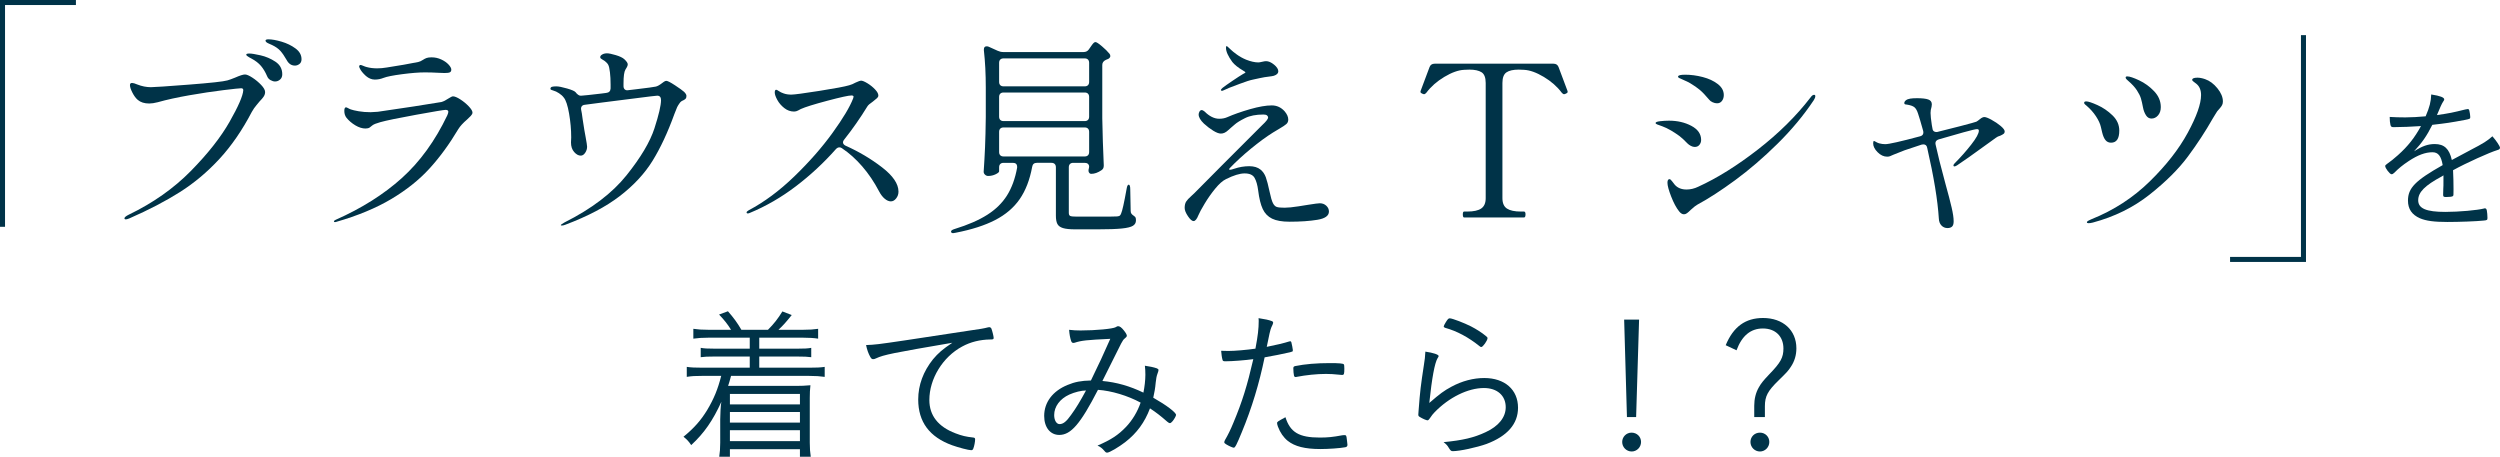
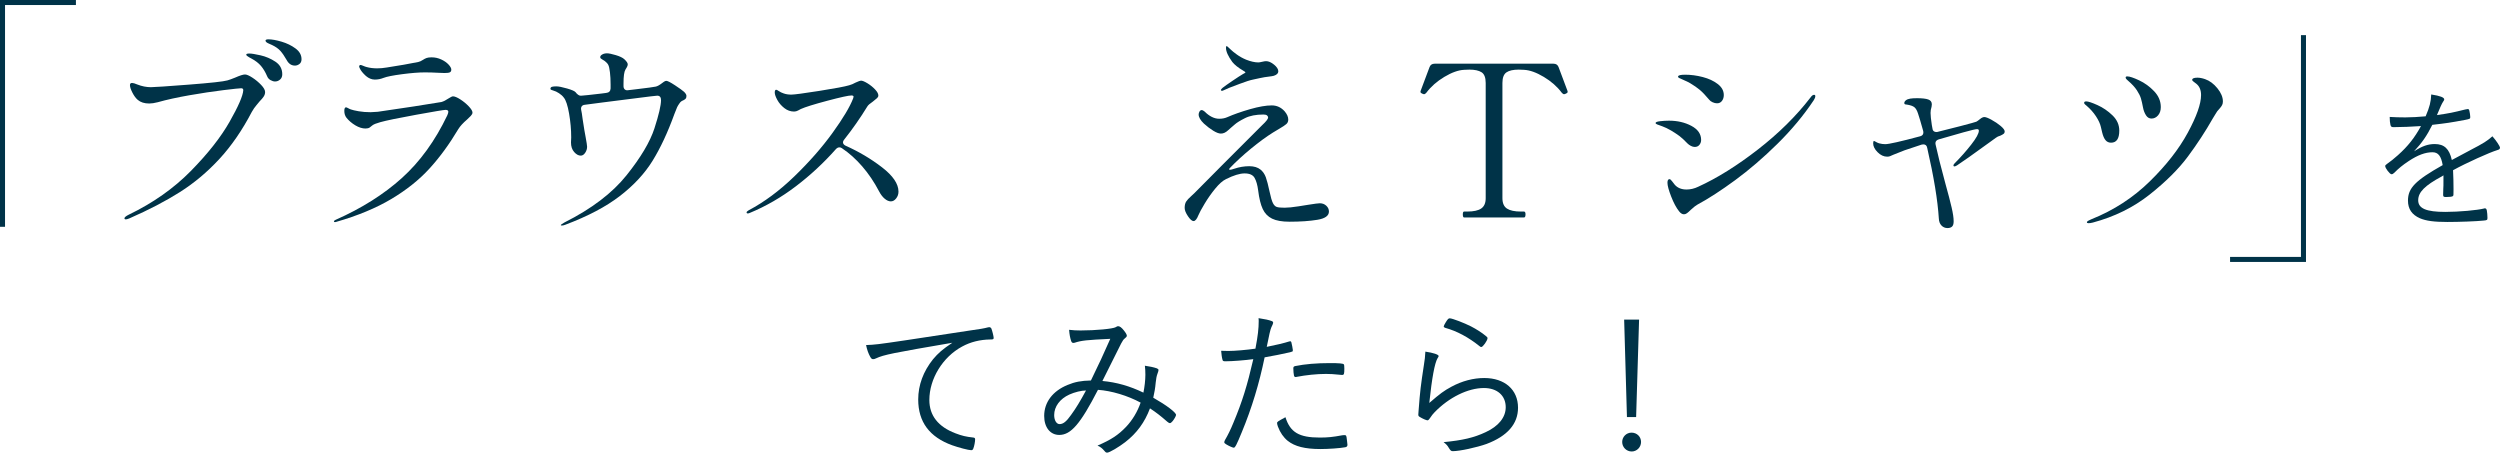
<svg xmlns="http://www.w3.org/2000/svg" id="_イヤー_2" viewBox="0 0 496.577 90.724">
  <defs>
    <style>.cls-1{fill:#003348;}.cls-2{fill:none;stroke:#003348;stroke-miterlimit:10;}</style>
  </defs>
  <g id="design">
    <g>
      <g>
        <path class="cls-1" d="M24.717,43.367c0-.196,.279-.435,.842-.715,4.824-2.328,8.934-5.218,12.328-8.668s5.968-6.718,7.721-9.804c1.754-3.085,2.658-5.175,2.715-6.27,0-.252-.141-.378-.421-.378-.31,0-1.494,.126-3.556,.378-2.062,.252-4.299,.589-6.711,1.01-2.414,.421-4.518,.884-6.312,1.389-.645,.168-1.206,.252-1.683,.252-.954,0-1.712-.238-2.272-.715-.393-.336-.75-.82-1.072-1.452-.323-.631-.484-1.129-.484-1.494,0-.28,.141-.421,.421-.421,.224,0,.561,.099,1.01,.294,.926,.365,1.837,.547,2.735,.547,.645,0,3.141-.168,7.489-.505,4.349-.337,6.915-.617,7.7-.842,.393-.112,.897-.294,1.515-.547,.954-.421,1.612-.631,1.978-.631,.337,0,.828,.21,1.473,.631,.646,.421,1.227,.905,1.746,1.452s.779,1.017,.779,1.41c0,.309-.092,.604-.273,.883-.184,.281-.457,.604-.82,.968-.057,.084-.26,.33-.611,.736-.351,.407-.666,.863-.946,1.368-1.907,3.647-4.054,6.761-6.438,9.341-2.385,2.581-4.993,4.769-7.827,6.564-2.833,1.795-6.171,3.535-10.014,5.218-.337,.14-.576,.21-.715,.21-.197,0-.295-.071-.295-.21ZM53.729,15.911c-.322-.182-.554-.456-.693-.82-.338-.785-.736-1.452-1.199-1.999s-1.088-1.031-1.873-1.452c-.112-.056-.268-.14-.463-.252-.196-.112-.344-.21-.441-.294-.1-.084-.147-.168-.147-.252,0-.14,.21-.21,.631-.21s1.157,.12,2.209,.358,2.034,.659,2.946,1.262c.91,.604,1.367,1.438,1.367,2.503,0,.449-.147,.799-.441,1.052-.295,.253-.625,.379-.99,.379-.28,0-.582-.091-.904-.273Zm3.219-3.977c-.449-.785-.869-1.395-1.262-1.83-.393-.435-.94-.821-1.641-1.157-.113-.056-.303-.14-.568-.252-.268-.112-.457-.217-.568-.315-.112-.098-.168-.203-.168-.316,0-.168,.195-.252,.589-.252,.673,0,1.536,.155,2.588,.463,1.052,.309,1.978,.757,2.776,1.347,.801,.589,1.199,1.304,1.199,2.146,0,.42-.141,.736-.42,.947-.281,.21-.576,.315-.884,.315-.702,0-1.249-.364-1.642-1.094Z" />
        <path class="cls-1" d="M66.332,43.956c0-.084,.111-.183,.337-.294,5.189-2.3,9.578-5.07,13.17-8.311,3.59-3.24,6.592-7.384,9.004-12.434,.141-.336,.211-.575,.211-.715,0-.252-.184-.379-.547-.379-.337,0-2.279,.323-5.828,.968-3.549,.646-5.926,1.136-7.132,1.473-.813,.225-1.347,.441-1.599,.652-.253,.21-.422,.344-.506,.4-.196,.141-.477,.21-.842,.21-.645,0-1.318-.21-2.02-.631s-1.29-.926-1.767-1.515c-.28-.364-.421-.813-.421-1.347,0-.477,.111-.715,.336-.715,.085,0,.225,.057,.422,.168,.195,.112,.379,.197,.547,.252,.309,.112,.82,.231,1.535,.358,.716,.126,1.508,.189,2.378,.189,.28,0,.757-.027,1.431-.084,1.627-.224,3.99-.575,7.09-1.052s4.943-.771,5.533-.884c.421-.112,.897-.351,1.431-.715,.448-.28,.729-.421,.841-.421,.365,0,.863,.204,1.494,.61,.631,.407,1.192,.87,1.684,1.389,.49,.519,.736,.933,.736,1.241,0,.196-.113,.414-.337,.652-.225,.239-.478,.484-.757,.736-.786,.673-1.361,1.305-1.726,1.894-1.767,2.974-3.675,5.583-5.723,7.827-2.048,2.245-4.579,4.264-7.595,6.059-3.016,1.795-6.67,3.31-10.961,4.544l-.211,.042c-.141,0-.21-.057-.21-.168Zm6.354-28.865c-.617-.561-1.024-1.066-1.22-1.515-.085-.168-.127-.294-.127-.378,0-.084,.027-.154,.084-.21,.057-.056,.112-.084,.168-.084,.112,0,.295,.057,.548,.168,.253,.112,.49,.197,.716,.252,.616,.168,1.304,.252,2.061,.252,.617,0,1.248-.056,1.895-.168,2.383-.364,4.474-.729,6.27-1.094,.279-.056,.588-.196,.926-.421,.252-.168,.497-.294,.736-.378,.237-.084,.567-.126,.988-.126,.674,0,1.311,.141,1.914,.421,.604,.281,1.088,.617,1.452,1.01,.364,.393,.547,.73,.547,1.01,0,.252-.091,.428-.273,.526-.183,.099-.54,.147-1.073,.147-.449,0-.828-.014-1.136-.042-.954-.056-1.88-.084-2.777-.084-1.179,0-2.679,.12-4.502,.357-1.823,.239-3.058,.484-3.703,.736-.562,.225-1.136,.336-1.726,.336-.617,0-1.206-.238-1.767-.715Z" />
        <path class="cls-1" d="M136.348,19.046c0,.252-.05,.435-.147,.547-.099,.112-.26,.225-.483,.337-.31,.112-.548,.294-.716,.547-.226,.309-.394,.583-.505,.82-.113,.239-.295,.694-.547,1.368-1.319,3.647-2.764,6.74-4.334,9.278-1.572,2.539-3.731,4.867-6.48,6.985-2.749,2.119-6.354,4.019-10.813,5.702-.28,.112-.52,.168-.716,.168-.141,0-.21-.028-.21-.084,0-.084,.253-.267,.757-.547,5.357-2.693,9.453-5.807,12.287-9.341,2.833-3.534,4.685-6.648,5.555-9.341,.869-2.693,1.304-4.559,1.304-5.597,0-.589-.253-.883-.757-.883-.197,0-1.656,.175-4.377,.526-2.721,.351-4.881,.625-6.479,.82l-3.534,.463c-.281,.028-.484,.134-.61,.316-.126,.183-.161,.414-.104,.694,.084,.337,.182,.954,.294,1.852l.337,2.146,.252,1.389c.196,1.066,.295,1.711,.295,1.936,0,.42-.127,.82-.379,1.199-.252,.378-.547,.568-.884,.568-.448,0-.884-.238-1.304-.715-.422-.477-.632-1.108-.632-1.894l.042-1.01c0-1.542-.141-3.12-.42-4.734-.281-1.612-.632-2.672-1.053-3.177-.225-.308-.54-.596-.947-.862-.406-.267-.777-.442-1.114-.526-.169-.056-.31-.105-.421-.147-.112-.042-.168-.105-.168-.189,0-.224,.105-.364,.315-.421,.21-.056,.483-.084,.82-.084,.477,0,1.199,.141,2.167,.421,.968,.281,1.535,.533,1.704,.757l.042,.042c.084,.141,.231,.288,.441,.442,.211,.154,.428,.218,.652,.189,.506-.028,1.824-.168,3.955-.421l.969-.126c.561-.056,.855-.35,.883-.883v-.8c0-.897-.041-1.697-.126-2.398-.084-.729-.196-1.227-.337-1.494-.141-.266-.379-.526-.715-.778-.168-.112-.315-.203-.441-.273-.127-.07-.232-.14-.316-.21-.084-.07-.126-.161-.126-.273,0-.196,.133-.372,.399-.526,.267-.154,.582-.231,.947-.231,.364,0,.947,.12,1.746,.357,.799,.239,1.367,.512,1.704,.821,.448,.42,.673,.757,.673,1.01,0,.197-.07,.407-.21,.631-.141,.225-.225,.365-.253,.42-.252,.421-.378,1.333-.378,2.735v.547c0,.281,.084,.499,.253,.652,.168,.154,.406,.204,.715,.147l1.43-.168c2.357-.28,3.703-.462,4.04-.547,.337-.084,.757-.322,1.263-.715,.027-.027,.133-.105,.315-.231,.183-.126,.343-.189,.483-.189,.253,0,.828,.294,1.726,.883,.897,.589,1.501,1.024,1.81,1.305,.309,.309,.463,.575,.463,.799Z" />
        <path class="cls-1" d="M167.443,28.261c0,.281,.168,.505,.505,.673,2.637,1.178,5.049,2.609,7.237,4.292s3.282,3.296,3.282,4.839c0,.505-.154,.954-.463,1.346-.309,.393-.66,.589-1.053,.589s-.799-.175-1.22-.526c-.421-.351-.8-.848-1.136-1.494-.954-1.823-2.062-3.464-3.324-4.923-1.263-1.458-2.609-2.665-4.039-3.619-.141-.112-.31-.168-.506-.168-.252,0-.49,.126-.715,.379-2.385,2.693-5.021,5.141-7.91,7.342-2.891,2.203-5.961,3.977-9.215,5.323-.141,.057-.253,.084-.338,.084-.168,0-.252-.07-.252-.21,0-.112,.141-.252,.421-.421,3.085-1.626,6.108-3.871,9.067-6.732s5.484-5.736,7.574-8.626c2.09-2.889,3.457-5.175,4.103-6.858l.085-.336c0-.168-.142-.252-.422-.252-.561,0-2.16,.351-4.797,1.052-2.637,.702-4.391,1.249-5.26,1.641-.111,.057-.294,.154-.547,.294-.252,.141-.52,.21-.799,.21-.701,0-1.347-.231-1.936-.694-.59-.463-1.053-1.002-1.389-1.62-.337-.617-.505-1.108-.505-1.473,0-.364,.098-.547,.294-.547,.084,0,.26,.091,.526,.273,.267,.183,.567,.33,.905,.442,.447,.168,.967,.252,1.557,.252,.589,0,2.439-.245,5.554-.736,3.114-.491,5.091-.863,5.933-1.115,.422-.112,.855-.294,1.305-.547,.561-.252,.911-.379,1.053-.379,.279,0,.707,.176,1.283,.526,.574,.351,1.079,.757,1.514,1.22,.436,.462,.652,.862,.652,1.199,0,.196-.084,.372-.252,.526-.168,.154-.449,.386-.842,.694-.589,.393-.953,.715-1.094,.968-1.431,2.329-2.96,4.517-4.586,6.564-.169,.196-.253,.378-.253,.547Z" />
-         <path class="cls-1" d="M216.295,9.789l.294-.421c.057-.084,.154-.224,.295-.421,.141-.196,.267-.343,.379-.442,.111-.098,.225-.147,.336-.147,.197,0,.617,.273,1.264,.82,.645,.547,1.148,1.045,1.514,1.494,.112,.141,.168,.294,.168,.463,0,.197-.125,.379-.378,.547-.253,.113-.421,.183-.505,.21-.478,.225-.715,.562-.715,1.01v10.604c.055,3.058,.153,6.144,.294,9.257v.168c0,.394-.154,.688-.463,.884-.702,.478-1.374,.715-2.02,.715-.196,0-.351-.098-.463-.294-.057-.084-.084-.21-.084-.379,0-.14,.027-.294,.084-.463,0-.112,.014-.21,.042-.294,0-.224-.078-.406-.231-.547-.154-.14-.372-.21-.652-.21h-2.272c-.28,0-.498,.078-.652,.231-.154,.154-.23,.372-.23,.652v9.046c0,.337,.098,.547,.295,.631,.195,.084,.658,.126,1.388,.126h4.081c2.188,0,3.465-.014,3.83-.042,.252-.027,.427-.077,.525-.147,.098-.07,.189-.217,.273-.442,.225-.477,.59-2.118,1.094-4.923,.084-.532,.225-.799,.422-.799,.084,0,.153,.078,.21,.231,.056,.154,.084,.372,.084,.652l.084,4.334c0,.225,.049,.407,.147,.547,.098,.141,.273,.294,.525,.463,.169,.112,.273,.231,.316,.357,.041,.126,.062,.301,.062,.526,0,.449-.196,.8-.589,1.052-.394,.252-1.13,.435-2.209,.547-1.08,.112-2.687,.168-4.817,.168h-4.461c-1.066,0-1.872-.084-2.419-.252-.548-.168-.919-.442-1.115-.821-.196-.378-.294-.933-.294-1.662v-9.593c0-.28-.078-.498-.232-.652-.154-.154-.371-.231-.652-.231h-2.902c-.533,0-.842,.267-.926,.799-.478,2.582-1.305,4.72-2.482,6.417-1.179,1.698-2.799,3.079-4.86,4.145s-4.678,1.907-7.848,2.525l-.505,.084c-.225,0-.365-.084-.421-.252v-.042c0-.113,.056-.21,.169-.295,.111-.084,.309-.168,.588-.252,2.637-.814,4.791-1.753,6.459-2.819,1.67-1.066,2.974-2.349,3.914-3.85,.939-1.5,1.605-3.331,1.998-5.491v-.168c0-.532-.28-.799-.842-.799h-1.851c-.28,0-.499,.078-.652,.231-.155,.154-.231,.372-.231,.652v.799c0,.168-.231,.365-.694,.589-.463,.225-.962,.337-1.493,.337-.226,0-.429-.084-.611-.252-.182-.168-.273-.364-.273-.589,.112-1.626,.203-3.24,.273-4.839,.07-1.599,.119-3.604,.148-6.017v-5.849c0-2.721-.127-5.189-.379-7.406v-.168c0-.421,.182-.631,.547-.631,.168,0,.309,.028,.42,.084l1.768,.8c.365,.168,.729,.252,1.094,.252h15.99c.448,0,.799-.182,1.052-.547Zm-.189,7.132c.153-.154,.231-.372,.231-.652v-3.787c0-.28-.078-.498-.231-.652-.154-.154-.372-.231-.652-.231h-16.115c-.28,0-.499,.078-.652,.231-.155,.154-.231,.372-.231,.652v3.787c0,.281,.076,.499,.231,.652,.153,.155,.372,.231,.652,.231h16.115c.28,0,.498-.077,.652-.231Zm-17.42,6.901c.153,.154,.372,.231,.652,.231h16.115c.28,0,.498-.077,.652-.231,.153-.154,.231-.372,.231-.652v-3.913c0-.28-.078-.498-.231-.652-.154-.154-.372-.231-.652-.231h-16.115c-.28,0-.499,.078-.652,.231-.155,.154-.231,.372-.231,.652v3.913c0,.281,.076,.499,.231,.652Zm17.42,1.725c-.154-.154-.372-.231-.652-.231h-16.115c-.28,0-.499,.078-.652,.231-.155,.154-.231,.372-.231,.652v3.997c0,.281,.076,.499,.231,.652,.153,.154,.372,.231,.652,.231h16.115c.28,0,.498-.077,.652-.231,.153-.154,.231-.372,.231-.652v-3.997c0-.28-.078-.498-.231-.652Z" />
        <path class="cls-1" d="M263.442,40.863c.351,.323,.525,.709,.525,1.157,0,.842-.771,1.389-2.314,1.641s-3.38,.378-5.512,.378c-1.486,0-2.645-.204-3.471-.61-.828-.406-1.445-1.045-1.852-1.915-.407-.869-.709-2.089-.904-3.661-.141-1.094-.379-1.936-.716-2.525-.337-.589-.996-.883-1.978-.883-.954,0-2.188,.378-3.703,1.136-.646,.309-1.354,.933-2.125,1.873-.771,.94-1.473,1.936-2.104,2.988-.631,1.052-1.045,1.816-1.241,2.293-.31,.785-.632,1.178-.968,1.178-.309,0-.681-.323-1.115-.968-.436-.645-.652-1.192-.652-1.641,0-.532,.098-.953,.295-1.262,.195-.309,.532-.673,1.01-1.094,.141-.112,.364-.322,.673-.631l5.386-5.428,8.037-8.037c.785-.729,1.178-1.234,1.178-1.515,0-.14-.07-.273-.21-.4-.141-.126-.378-.189-.716-.189-1.486,0-2.707,.239-3.66,.715-.954,.478-1.635,.898-2.041,1.262-.406,.365-.652,.576-.736,.631-.141,.112-.33,.281-.568,.505-.238,.225-.477,.393-.715,.505-.238,.112-.484,.168-.736,.168-.393,0-.898-.189-1.515-.568-.617-.379-1.235-.848-1.852-1.41-.702-.673-1.052-1.276-1.052-1.81,0-.196,.056-.393,.168-.589,.111-.196,.267-.294,.463-.294,.111,0,.28,.084,.506,.252,.98,.982,1.963,1.473,2.945,1.473,.588,0,1.107-.098,1.557-.294,1.346-.589,2.882-1.129,4.607-1.62,1.725-.491,3.148-.736,4.271-.736,1.01,0,1.865,.393,2.567,1.178,.477,.562,.715,1.108,.715,1.641,0,.365-.127,.66-.379,.884-.252,.225-.715,.533-1.389,.926l-1.262,.757c-1.348,.842-2.812,1.915-4.397,3.219-1.585,1.305-2.981,2.588-4.187,3.85-.084,.084-.127,.168-.127,.252,0,.057,.057,.084,.169,.084,.14,0,.421-.07,.841-.21,.982-.337,1.979-.505,2.988-.505,.926,0,1.668,.225,2.23,.673,.477,.393,.826,.898,1.051,1.515,.225,.617,.477,1.585,.758,2.903,.225,1.066,.441,1.809,.652,2.23s.469,.681,.778,.778c.309,.099,.827,.147,1.558,.147,.672,0,1.584-.091,2.734-.273,1.15-.182,1.809-.288,1.978-.315,1.233-.196,1.991-.295,2.272-.295,.505,0,.932,.162,1.283,.484Zm-20.934-22.995c0-.084,.111-.224,.337-.421,.392-.308,1.044-.771,1.956-1.388,.912-.617,1.605-1.066,2.083-1.347,.337-.168,.505-.28,.505-.336s-.168-.182-.505-.379c-.954-.561-1.655-1.122-2.104-1.683-.842-1.15-1.263-2.089-1.263-2.819,0-.224,.042-.336,.127-.336,.084,0,.336,.21,.757,.631,.28,.28,.7,.625,1.263,1.031,.561,.407,1.178,.75,1.852,1.031,.926,.365,1.738,.547,2.439,.547,.141,0,.386-.042,.736-.126,.352-.084,.611-.126,.779-.126,.504,0,1.037,.231,1.599,.694,.561,.463,.841,.905,.841,1.326,0,.393-.294,.688-.883,.883-.197,.057-.533,.113-1.01,.168-.533,.057-1.123,.154-1.768,.294-.196,.057-.617,.147-1.262,.273-.646,.126-1.557,.415-2.735,.863-1.683,.617-2.764,1.052-3.24,1.304-.112,.057-.21,.084-.294,.084-.141,0-.211-.056-.211-.168Z" />
        <path class="cls-1" d="M290.813,43.198c-.168,0-.252-.21-.252-.631,0-.364,.084-.547,.252-.547h.631c1.263,0,2.188-.203,2.777-.61,.59-.407,.884-1.087,.884-2.041V16.479c0-1.065-.273-1.774-.82-2.125-.548-.35-1.354-.526-2.419-.526-.422,0-.772,.015-1.053,.042-1.15,.057-2.461,.526-3.934,1.41-1.473,.884-2.658,1.929-3.557,3.135-.168,.197-.322,.295-.463,.295-.084,0-.182-.028-.294-.084-.28-.112-.421-.238-.421-.378l.043-.21,1.767-4.713c.169-.448,.505-.673,1.01-.673h23.605c.505,0,.841,.225,1.01,.673l1.767,4.713,.043,.21c0,.141-.141,.267-.421,.378-.112,.057-.21,.084-.294,.084-.141,0-.295-.098-.463-.295-.898-1.206-2.084-2.251-3.557-3.135-1.473-.883-2.783-1.353-3.934-1.41-.252-.027-.604-.042-1.053-.042-1.094,0-1.907,.183-2.439,.547-.533,.365-.8,1.066-.8,2.104v22.89c0,.982,.302,1.669,.905,2.062,.602,.393,1.521,.589,2.756,.589h.631c.195,0,.295,.183,.295,.547,0,.421-.1,.631-.295,.631h-11.908Z" />
        <path class="cls-1" d="M335.857,28.976c-.267-.14-.483-.294-.652-.463-.673-.701-1.22-1.206-1.642-1.515-.42-.309-.953-.659-1.598-1.052-.674-.392-1.27-.68-1.789-.862-.52-.182-.849-.301-.988-.358-.225-.084-.337-.182-.337-.294,0-.168,.301-.287,.905-.357,.602-.07,1.184-.105,1.746-.105,1.683,0,3.169,.344,4.459,1.031,1.291,.688,1.936,1.62,1.936,2.798,0,.365-.111,.688-.336,.968-.225,.281-.533,.421-.926,.421-.252,0-.512-.07-.778-.21Zm-2.335,13.002c-.562-.701-1.088-1.683-1.578-2.945-.491-1.262-.736-2.174-.736-2.735,0-.477,.14-.715,.42-.715,.112,0,.268,.126,.463,.379,.196,.252,.393,.505,.59,.757,.561,.617,1.332,.926,2.314,.926,.785,0,1.557-.182,2.314-.547,3.758-1.711,7.706-4.172,11.844-7.385,4.138-3.211,7.623-6.655,10.457-10.33,.252-.364,.49-.547,.715-.547,.168,0,.252,.084,.252,.252,0,.225-.098,.491-.294,.799-2.02,3.03-4.433,5.927-7.237,8.689-2.805,2.764-5.604,5.169-8.395,7.216-2.791,2.048-5.281,3.661-7.469,4.839-.281,.141-.729,.491-1.346,1.052-.31,.309-.562,.533-.758,.673-.197,.141-.394,.21-.59,.21-.336,0-.658-.196-.967-.589Zm6.648-21.67c-.31-.14-.533-.308-.674-.505-.73-.869-1.354-1.521-1.873-1.957-.52-.435-1.156-.876-1.914-1.326-.393-.224-.778-.413-1.157-.568-.378-.154-.638-.273-.778-.357-.028,0-.112-.035-.252-.105-.141-.07-.211-.161-.211-.273,0-.252,.477-.379,1.431-.379,1.122,0,2.278,.155,3.472,.463,1.191,.309,2.188,.772,2.987,1.389,.8,.617,1.199,1.347,1.199,2.188,0,.449-.12,.835-.358,1.157-.238,.323-.567,.484-.988,.484-.281,0-.575-.07-.883-.21Z" />
        <path class="cls-1" d="M395.585,23.801c.674,.365,1.277,.771,1.811,1.22,.531,.449,.799,.814,.799,1.094,0,.197-.07,.351-.211,.463-.141,.112-.364,.239-.673,.379-.337,.084-.631,.225-.884,.42l-.926,.673c-3.675,2.666-5.933,4.264-6.773,4.797-.226,.141-.395,.21-.506,.21-.141,0-.21-.07-.21-.21,0-.112,.084-.252,.253-.421,1.178-1.178,2.271-2.412,3.281-3.703,1.01-1.29,1.516-2.216,1.516-2.777,0-.196-.127-.294-.379-.294-.253,0-1.145,.21-2.672,.631-1.529,.421-3.15,.884-4.86,1.389-.589,.168-.813,.533-.673,1.094,.393,1.824,1.037,4.391,1.936,7.7,.561,2.02,.974,3.605,1.24,4.755,.267,1.15,.4,2.062,.4,2.735,0,.505-.105,.855-.316,1.052-.209,.196-.512,.295-.904,.295-.477,0-.877-.168-1.199-.505-.322-.337-.498-.8-.525-1.389-.225-3.619-.996-8.303-2.314-14.054-.084-.449-.336-.673-.758-.673-.141,0-.252,.014-.336,.042-1.15,.365-2.287,.744-3.408,1.136l-2.23,.883c-.281,.141-.505,.239-.674,.295-.168,.056-.351,.084-.547,.084-.673,0-1.304-.294-1.893-.884-.59-.589-.884-1.178-.884-1.767,0-.309,.056-.463,.168-.463,.056,0,.175,.057,.358,.168,.182,.112,.398,.21,.651,.294,.421,.112,.827,.168,1.22,.168,.73,0,3.03-.519,6.901-1.557,.562-.14,.771-.505,.632-1.094-.479-1.711-.814-2.847-1.011-3.408-.196-.617-.441-1.045-.736-1.284-.294-.238-.807-.414-1.536-.526-.141,0-.252-.021-.336-.063s-.127-.119-.127-.231c0-.196,.105-.379,.316-.547,.21-.168,.498-.28,.862-.337,.337-.056,.785-.084,1.347-.084,1.01,0,1.752,.084,2.23,.252,.477,.168,.715,.491,.715,.968,0,.252-.07,.631-.211,1.136-.027,.112-.041,.309-.041,.589,0,.505,.084,1.304,.252,2.398l.126,.673c.028,.281,.14,.477,.337,.589,.195,.112,.435,.141,.715,.084l.127-.042c.953-.224,2.398-.589,4.334-1.094s3.001-.799,3.197-.884c.168-.084,.414-.259,.736-.526,.322-.266,.61-.4,.863-.4,.279,0,.757,.183,1.43,.547Z" />
        <path class="cls-1" d="M418.222,27.84c-.28-.336-.505-.855-.673-1.557-.028-.084-.113-.442-.252-1.073-.142-.631-.463-1.332-.969-2.104-.505-.771-1.136-1.479-1.893-2.125-.029-.028-.113-.098-.253-.21-.141-.112-.21-.224-.21-.336,0-.196,.14-.295,.42-.295,.393,0,1.137,.246,2.23,.736,1.094,.491,2.09,1.172,2.987,2.041,.897,.87,1.347,1.88,1.347,3.029,0,1.599-.547,2.398-1.641,2.398-.449,0-.814-.168-1.095-.505Zm-3.702,16.326c0-.112,.076-.21,.23-.294,.154-.084,.295-.155,.422-.21,.125-.057,.217-.099,.273-.126,4.403-1.767,8.254-4.263,11.55-7.49,3.296-3.225,5.82-6.458,7.573-9.699,1.754-3.24,2.631-5.729,2.631-7.469,0-.981-.31-1.725-.926-2.23-.141-.112-.316-.245-.526-.4-.21-.154-.315-.273-.315-.357,0-.309,.35-.463,1.052-.463,.448,0,.954,.099,1.515,.294,.897,.309,1.711,.912,2.441,1.81,.729,.898,1.094,1.767,1.094,2.608,0,.281-.05,.52-.148,.715-.098,.197-.245,.407-.441,.631-.196,.225-.379,.435-.547,.631-.141,.196-.281,.42-.42,.673-.142,.252-.295,.505-.463,.758-1.432,2.524-3.072,5.035-4.924,7.532-1.852,2.497-4.391,5.021-7.615,7.574-3.227,2.553-6.985,4.404-11.277,5.554-.336,.084-.617,.126-.842,.126s-.336-.057-.336-.168Zm11.739-21.27c-.28-.435-.478-.947-.589-1.536-.141-.757-.281-1.367-.421-1.83-.142-.463-.407-.996-.8-1.599-.393-.603-.982-1.241-1.768-1.915-.027-.027-.111-.105-.252-.231-.141-.126-.211-.259-.211-.399,0-.14,.112-.21,.337-.21,.448,0,1.228,.26,2.335,.778,1.108,.52,2.104,1.241,2.988,2.167,.883,.926,1.325,1.978,1.325,3.156,0,.673-.183,1.22-.547,1.641-.365,.421-.8,.631-1.305,.631-.448,0-.813-.217-1.094-.652Z" />
        <path class="cls-1" d="M490.637,29.841c2.738-1.416,3.385-1.846,4.432-2.77,.738,.831,1.508,1.97,1.508,2.277,0,.215-.154,.369-.523,.461-1.539,.462-6.186,2.555-8.802,4.001,.062,1.108,.093,2.739,.093,3.755,0,1.169,0,1.293-.123,1.385-.154,.123-.678,.185-1.324,.185-.523,0-.615-.062-.615-.462,0-.246,0-.646,.031-1.231,.03-.308,.03-.77,.03-1.446v-1.169c-.093,.062-.123,.092-.277,.185-3.446,1.847-4.739,3.17-4.739,4.771,0,1.631,1.6,2.308,5.386,2.308,2.708,0,6.401-.338,7.694-.677,.062-.031,.123-.031,.185-.031,.185,0,.308,.123,.369,.431,.062,.277,.124,1.016,.124,1.446s-.062,.493-.77,.554c-1.447,.154-4.895,.277-7.172,.277-2.678,0-4.247-.215-5.479-.739-1.6-.708-2.369-1.847-2.369-3.508,0-2.493,1.446-3.97,6.895-7.048-.309-1.815-.893-2.554-2.032-2.554-1.415,0-2.893,.554-4.678,1.724-1.293,.861-2.001,1.446-2.924,2.37-.185,.185-.37,.277-.523,.277-.339,0-1.262-1.2-1.262-1.631,0-.123,.093-.247,.369-.431,.585-.4,1.478-1.108,2.154-1.724,2.001-1.785,3.324-3.478,4.586-5.786-1.815,.123-3.847,.215-5.447,.215-.4,0-.523-.092-.616-.431-.092-.431-.153-.893-.153-1.6,1.108,.062,1.847,.092,3.108,.092,1.047,0,2.862-.092,4.031-.215,.801-1.877,1.047-2.862,1.108-4.34,1.785,.277,2.585,.585,2.585,.985,0,.123-.03,.154-.246,.493q-.308,.431-1.2,2.616c2.555-.369,3.108-.492,5.602-1.108,.276-.062,.462-.092,.523-.092,.153,0,.246,.092,.308,.308,.092,.339,.185,1.016,.185,1.293,0,.338-.093,.369-1.016,.554-3.14,.585-3.632,.646-6.524,.985-1.108,2.216-2.031,3.54-3.632,5.263,1.631-1.046,2.771-1.447,4.124-1.447,1.877,0,2.893,.954,3.385,3.17l3.633-1.939Z" />
      </g>
      <polyline class="cls-2" points="15.08 .5 15.08 .5 .5 .5 .5 45.05" />
      <polyline class="cls-2" points="442.96 51.53 442.96 51.53 457.54 51.53 457.54 6.98" />
      <g>
-         <path class="cls-1" d="M140.78,67.073c-1.238,0-2.15,.065-3.062,.195v-1.955c.879,.13,1.727,.195,3.062,.195h4.43c-.684-1.107-1.303-1.89-2.378-3.03l1.759-.651c1.141,1.303,1.857,2.28,2.672,3.681h5.277c1.205-1.205,1.987-2.215,2.867-3.648l1.856,.716c-1.14,1.434-1.792,2.15-2.639,2.932h4.821c1.336,0,2.184-.065,3.062-.195v1.955c-.814-.13-1.824-.195-3.062-.195h-8.633v2.183h7.591c1.368,0,2.02-.033,2.736-.163v1.857c-.749-.098-1.401-.13-2.736-.13h-7.591v2.215h9.904c1.433,0,2.247-.033,3.094-.163v1.987c-.912-.13-1.759-.195-3.094-.195h-15.508c-.293,1.14-.391,1.368-.586,1.987h13.52c.912,0,1.857-.033,2.834-.13-.098,.945-.13,1.466-.13,2.476v8.926c0,1.14,.065,1.922,.195,2.801h-2.15v-1.499h-13.91v1.499h-2.118c.131-.847,.195-1.727,.195-2.769v-4.658c0-1.075,.098-2.867,.229-3.486-1.693,3.714-3.389,6.189-5.994,8.6-.488-.749-.88-1.14-1.531-1.661,2.15-1.759,3.453-3.258,4.691-5.278,1.368-2.28,2.15-4.235,2.801-6.809h-3.778c-1.401,0-2.052,.033-3.062,.195v-1.987c.847,.13,1.661,.163,3.062,.163h9.447v-2.215h-7.004c-1.336,0-1.987,.033-2.736,.13v-1.857c.716,.13,1.368,.163,2.736,.163h7.004v-2.183h-8.144Zm4.202,11.174v2.085h13.91v-2.085h-13.91Zm0,3.583v2.118h13.91v-2.118h-13.91Zm0,3.616v2.183h13.91v-2.183h-13.91Z" />
        <path class="cls-1" d="M192.711,65.639c2.085-.293,2.671-.391,3.552-.619,.098-.032,.162-.032,.228-.032,.195,0,.325,.098,.423,.26,.164,.391,.457,1.564,.457,1.857,0,.293-.098,.326-.685,.326-2.021,.033-3.909,.489-5.571,1.401-3.876,2.085-6.516,6.418-6.516,10.621,0,3.095,1.76,5.31,5.181,6.613,1.271,.488,2.085,.684,3.583,.847,.229,.033,.326,.13,.326,.358,0,.456-.163,1.336-.358,1.824-.098,.229-.195,.326-.423,.326-.521,0-2.51-.521-3.779-.978-4.496-1.629-6.744-4.626-6.744-9.089,0-2.867,1.01-5.571,2.932-7.982,1.043-1.238,1.857-1.955,3.845-3.29-11.793,2.02-13.618,2.378-15.148,3.095-.261,.13-.424,.163-.554,.163-.293,0-.391-.098-.619-.489-.358-.651-.619-1.368-.814-2.313,1.727-.065,2.346-.13,7.818-.945l12.868-1.955Z" />
        <path class="cls-1" d="M218.091,77.432c-3.485,6.776-5.376,8.959-7.688,8.959-1.791,0-2.997-1.499-2.997-3.779,0-2.704,1.694-4.952,4.659-6.157,1.4-.586,2.703-.847,4.625-.88,1.597-3.258,2.477-5.18,3.845-8.274-4.724,.228-5.701,.326-7.103,.782-.098,.033-.162,.033-.228,.033-.228,0-.358-.13-.456-.424-.195-.619-.326-1.238-.391-2.183,.749,.098,1.531,.13,2.28,.13,3.03,0,6.417-.326,6.972-.651,.26-.163,.326-.196,.488-.196,.326,0,.684,.261,1.141,.847,.391,.489,.586,.847,.586,1.042,0,.163-.13,.326-.424,.554-.228,.163-.423,.456-.717,1.01-.65,1.303-3.289,6.548-3.713,7.428,2.834,.261,5.439,1.01,8.145,2.313,.228-1.107,.391-2.476,.391-3.551,0-.717-.033-1.206-.098-1.792,.912,.13,1.727,.293,2.378,.521,.228,.098,.325,.195,.325,.326,0,.163-.032,.261-.195,.717-.195,.521-.26,.945-.357,1.759-.098,1.14-.262,2.02-.489,3.03,2.639,1.499,4.528,2.932,4.528,3.42,0,.195-.358,.847-.684,1.238-.229,.261-.392,.391-.521,.391-.163,0-.326-.098-.555-.293-1.303-1.141-2.182-1.825-3.42-2.639-1.043,2.769-2.606,4.919-4.92,6.711-1.27,.978-3.127,2.085-3.583,2.085-.195,0-.325-.065-.554-.358-.424-.489-.814-.814-1.368-1.042,2.736-1.173,4.138-2.118,5.669-3.714,1.27-1.336,2.279-3.03,2.898-4.822-2.605-1.401-5.766-2.346-8.47-2.541Zm-5.701,.945c-1.856,.847-2.997,2.378-2.997,4.072,0,1.042,.456,1.792,1.075,1.792,.717,0,1.368-.521,2.28-1.824,.978-1.335,1.824-2.736,2.965-4.854-.912,0-2.248,.326-3.323,.814Z" />
        <path class="cls-1" d="M250.02,63.75c0-.098,0-.326-.033-.554,1.304,.195,2.053,.358,2.64,.586,.195,.065,.261,.195,.261,.358q-.033,.228-.359,.879-.26,.521-.912,3.877c1.531-.293,3.584-.782,4.464-1.075,.098-.033,.13-.033,.195-.033,.13,0,.163,.033,.228,.196,.098,.391,.294,1.335,.294,1.531,0,.261-.032,.326-.261,.358-.033,0-.131,.033-.293,.098-.945,.228-3.812,.814-5.05,1.01-1.075,5.212-2.541,10.066-4.528,14.855-1.01,2.476-1.336,3.095-1.596,3.095-.196,0-.945-.326-1.531-.684-.262-.163-.359-.261-.359-.424,0-.13,.066-.26,.164-.456,.521-.879,1.107-2.052,1.66-3.42,1.76-4.203,2.737-7.363,3.942-12.607-1.694,.228-4.17,.423-5.473,.423-.489,0-.587-.033-.651-.326-.131-.456-.195-1.042-.262-1.759q1.271,.033,1.434,.033c1.271,0,3.584-.196,5.376-.456,.488-2.574,.651-4.007,.651-5.506Zm12.119,23.163c1.563,0,2.573-.098,4.496-.456q.195-.032,.391-.032c.357,0,.424,.098,.488,.782,.033,.195,.033,.358,.064,.521,.033,.228,.066,.489,.066,.619,0,.293-.131,.423-.424,.489-1.01,.195-3.323,.358-4.92,.358-3.127,0-5.114-.521-6.516-1.629-.846-.684-1.498-1.629-1.954-2.834-.098-.261-.163-.554-.163-.684,0-.261,.098-.326,1.662-1.173,.944,2.997,2.703,4.04,6.809,4.04Zm-4.594-12.054c-.064,.033-.131,.033-.163,.033-.195,0-.325-.098-.358-.293-.064-.228-.13-.945-.13-1.434,0-.293,.098-.391,.391-.456,1.923-.391,4.235-.586,6.841-.586,1.857,0,2.705,.065,2.803,.261,.064,.098,.098,.293,.098,.847,0,1.01-.065,1.238-.391,1.238h-.164c-1.531-.163-2.312-.196-3.094-.196-1.857,0-3.975,.228-5.832,.586Z" />
        <path class="cls-1" d="M285.76,70.721c0,.098-.064,.195-.229,.456-.553,.945-1.107,3.877-1.629,8.861,2.184-1.89,2.9-2.411,4.398-3.225,2.117-1.141,4.365-1.727,6.516-1.727,4.072,0,6.711,2.313,6.711,5.897,0,3.225-2.117,5.636-6.255,7.199-1.922,.684-5.31,1.434-6.711,1.434-.325,0-.456-.13-.782-.651-.26-.456-.488-.717-1.042-1.141,3.746-.358,6.026-.879,8.372-1.987,2.541-1.173,3.975-2.932,3.975-4.952,0-2.313-1.693-3.812-4.332-3.812-3.16,0-6.939,1.857-9.807,4.822-.358,.358-.488,.554-.945,1.205-.195,.293-.325,.391-.455,.391-.229,0-.978-.326-1.499-.652-.293-.163-.325-.26-.325-.521,0-.065,.032-.358,.064-.879,.293-3.877,.424-4.854,1.043-8.926,.162-.913,.26-1.825,.293-2.671,1.564,.228,2.639,.586,2.639,.879Zm6.418-5.896c1.075,.554,2.15,1.238,2.932,1.89,.293,.228,.358,.326,.358,.456,0,.456-.912,1.759-1.237,1.759-.098,0-.195-.033-.293-.13-2.281-1.825-4.529-3.03-6.875-3.682-.195-.065-.293-.163-.293-.293,0-.098,.163-.423,.424-.847,.391-.619,.521-.749,.781-.749,.489,0,2.933,.945,4.203,1.596Z" />
        <path class="cls-1" d="M325.963,87.792c0,1.042-.848,1.889-1.857,1.889-1.042,0-1.889-.847-1.889-1.889,0-1.01,.814-1.857,1.856-1.857,1.075,0,1.89,.814,1.89,1.857Zm-.978-4.952h-1.824l-.554-19.351h2.965l-.587,19.351Z" />
-         <path class="cls-1" d="M342.776,68.571c1.531-3.682,3.908-5.408,7.428-5.408,3.941,0,6.613,2.411,6.613,6.027,0,1.336-.359,2.574-1.108,3.682-.554,.847-.847,1.14-2.411,2.671-2.182,2.118-2.736,3.16-2.736,5.147v2.15h-2.117v-2.248c0-1.336,.293-2.574,.912-3.649,.456-.814,.88-1.335,2.085-2.606,2.248-2.313,2.802-3.323,2.802-5.115,0-2.411-1.596-3.975-4.072-3.975-2.443,0-4.17,1.434-5.245,4.333l-2.149-1.01Zm8.665,19.221c0,1.042-.847,1.889-1.856,1.889-1.043,0-1.891-.847-1.891-1.889s.814-1.857,1.891-1.857c1.042,0,1.856,.814,1.856,1.857Z" />
      </g>
    </g>
  </g>
</svg>